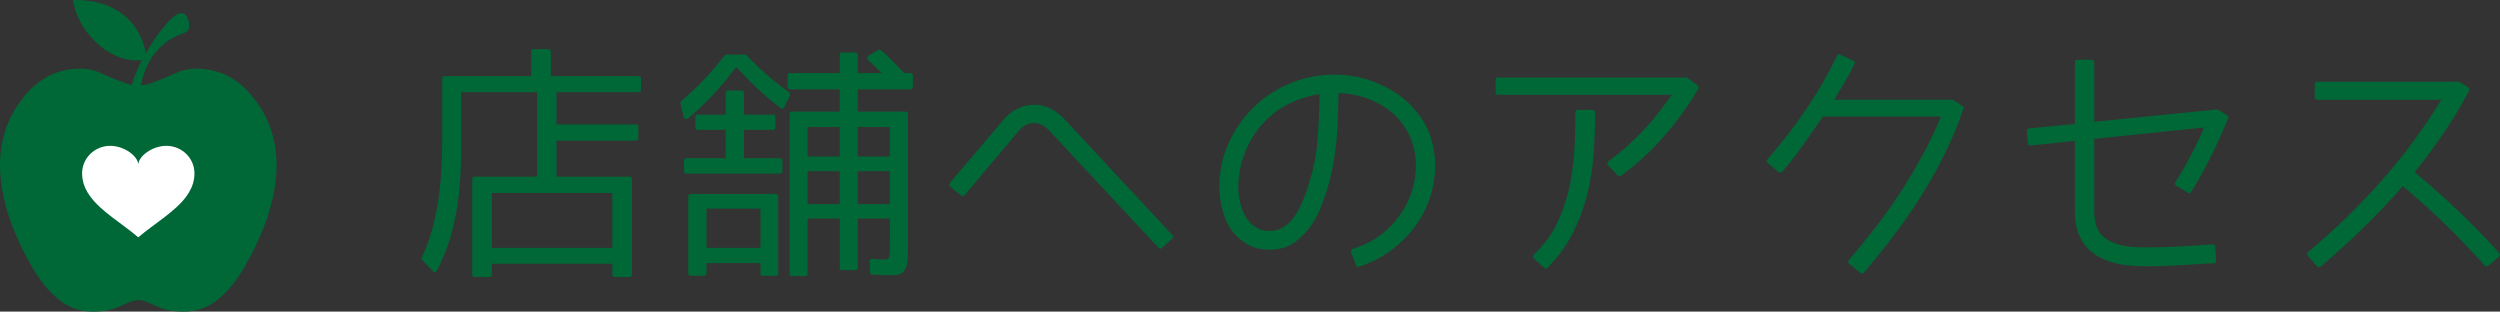
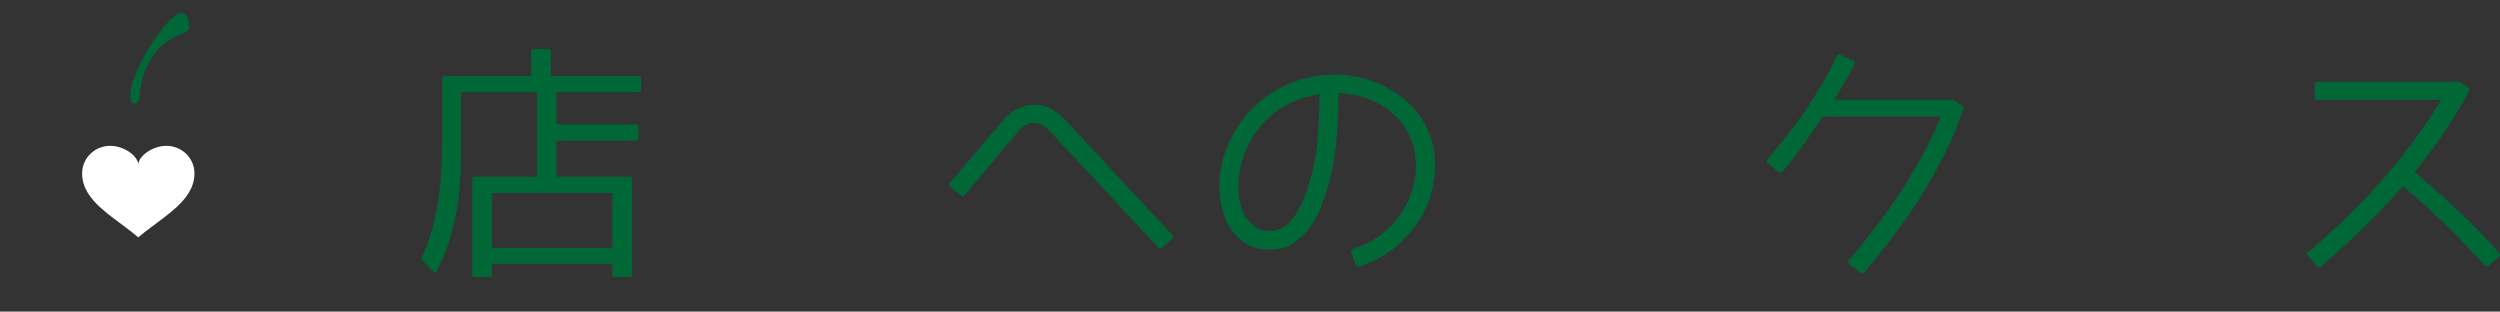
<svg xmlns="http://www.w3.org/2000/svg" version="1.1" id="レイヤー_1" x="0px" y="0px" width="257.932px" height="32.148px" viewBox="0 0 257.932 32.148" enable-background="new 0 0 257.932 32.148" xml:space="preserve">
  <rect x="0" y="0" width="257.932" height="32.148" fill="#333333" stroke="none" />
  <g>
    <path fill="#006837" d="M56.829,5.313v2.539h9.033c0.179,0,0.269,0.082,0.269,0.244v1.172c0,0.163-0.09,0.244-0.269,0.244h-8.447   v3.32h8.203c0.163,0,0.244,0.082,0.244,0.244v1.172c0,0.179-0.082,0.269-0.244,0.269h-8.203v3.711h7.544   c0.163,0,0.244,0.081,0.244,0.244v9.863c0,0.162-0.082,0.244-0.244,0.244H63.42c-0.163,0-0.244-0.082-0.244-0.244v-1.123H50.75   v1.123c0,0.162-0.082,0.244-0.244,0.244h-1.538c-0.163,0-0.244-0.082-0.244-0.244v-9.863c0-0.163,0.081-0.244,0.244-0.244h6.445   V9.512h-7.837v5.933c0,2.816-0.22,5.225-0.659,7.227c-0.391,1.937-1.001,3.67-1.831,5.199c-0.033,0.114-0.094,0.18-0.183,0.195   c-0.09,0.017-0.175-0.016-0.256-0.098l-1.099-1.146c-0.065-0.098-0.073-0.188-0.024-0.27c0.7-1.465,1.221-3.174,1.563-5.127   c0.358-1.838,0.537-4.231,0.537-7.177V8.096c0-0.163,0.081-0.244,0.244-0.244h8.936V5.313c0-0.163,0.081-0.244,0.244-0.244h1.538   C56.747,5.069,56.829,5.15,56.829,5.313z M50.75,19.912v5.664h12.427v-5.664H50.75z" />
-     <path fill="#006837" d="M75.943,6.9c-0.732,1.009-1.506,1.949-2.319,2.82c-0.814,0.871-1.685,1.697-2.612,2.478   c-0.082,0.082-0.175,0.106-0.281,0.073c-0.106-0.032-0.175-0.114-0.208-0.244l-0.317-1.367c-0.017-0.049,0.008-0.122,0.073-0.22   c0.813-0.7,1.595-1.44,2.344-2.222c0.749-0.781,1.465-1.619,2.148-2.515c0.049-0.049,0.105-0.073,0.171-0.073h1.953   c0.065,0,0.114,0.024,0.146,0.073c0.635,0.684,1.314,1.343,2.039,1.978c0.724,0.635,1.501,1.245,2.332,1.831   c0.098,0.065,0.13,0.163,0.098,0.293l-0.586,1.221c-0.033,0.082-0.094,0.134-0.183,0.159c-0.09,0.024-0.167,0.004-0.232-0.061   c-0.83-0.618-1.62-1.282-2.368-1.99C77.391,8.426,76.659,7.681,75.943,6.9z M80.728,17.666c0,0.164-0.082,0.244-0.244,0.244h-9.668   c-0.163,0-0.244-0.08-0.244-0.244v-1.074c0-0.179,0.081-0.269,0.244-0.269h4.053v-2.93h-2.881c-0.163,0-0.244-0.089-0.244-0.269   v-1.05c0-0.163,0.081-0.244,0.244-0.244h2.881V9.585c0-0.163,0.081-0.244,0.244-0.244h1.392c0.163,0,0.244,0.082,0.244,0.244v2.246   h3.003c0.163,0,0.244,0.082,0.244,0.244v1.05c0,0.179-0.082,0.269-0.244,0.269h-3.003v2.93h3.735c0.163,0,0.244,0.09,0.244,0.269   V17.666z M71.011,20.254c0-0.162,0.089-0.244,0.269-0.244h8.765c0.163,0,0.244,0.082,0.244,0.244v7.959   c0,0.163-0.082,0.244-0.244,0.244h-1.343c-0.163,0-0.244-0.081-0.244-0.244v-1.074h-5.566v1.074c0,0.163-0.082,0.244-0.244,0.244   H71.28c-0.179,0-0.269-0.081-0.269-0.244V20.254z M78.458,21.523h-5.566v4.053h5.566V21.523z M86.636,22.549h-3.32v5.689   c0,0.162-0.082,0.244-0.244,0.244h-1.343c-0.179,0-0.269-0.082-0.269-0.244v-16.48c0-0.163,0.089-0.244,0.269-0.244h4.907V9.219   h-5.103c-0.179,0-0.269-0.089-0.269-0.269V7.779c0-0.163,0.089-0.244,0.269-0.244h5.103v-1.88c0-0.163,0.089-0.244,0.269-0.244   h1.343c0.163,0,0.244,0.082,0.244,0.244v1.88h2.49l-1.416-1.343c-0.146-0.179-0.13-0.333,0.049-0.464l1.001-0.562   c0.065-0.049,0.163-0.041,0.293,0.024c0.423,0.375,0.83,0.757,1.221,1.147s0.773,0.79,1.147,1.196h0.635   c0.179,0,0.269,0.082,0.269,0.244v1.172c0,0.179-0.09,0.269-0.269,0.269h-5.42v2.295h4.932c0.163,0,0.244,0.082,0.244,0.244V25.26   c0,0.309,0,0.598,0,0.866s-0.008,0.541-0.024,0.817c-0.033,0.326-0.13,0.619-0.293,0.879c-0.082,0.131-0.163,0.236-0.244,0.318   c-0.082,0.08-0.188,0.138-0.317,0.17c-0.277,0.065-0.619,0.098-1.025,0.098c-0.407,0-0.985-0.023-1.733-0.072   c-0.146,0-0.236-0.074-0.269-0.221l-0.049-1.098c-0.017-0.098,0.012-0.176,0.085-0.232s0.15-0.086,0.232-0.086   c0.456,0.049,0.846,0.074,1.172,0.074c0.293,0,0.464-0.066,0.513-0.195c0.065-0.131,0.098-0.529,0.098-1.197v-2.832h-3.32v5.078   c0,0.163-0.082,0.244-0.244,0.244h-1.343c-0.179,0-0.269-0.081-0.269-0.244V22.549z M86.636,16.153v-3.052h-3.32v3.052H86.636z    M86.636,21.061v-3.395h-3.32v3.395H86.636z M88.492,16.153h3.32v-3.052h-3.32V16.153z M88.492,21.061h3.32v-3.395h-3.32V21.061z" />
    <path fill="#006837" d="M109.779,12.247l11.182,12.011c0.13,0.131,0.122,0.253-0.024,0.367l-1.05,0.951   c-0.114,0.115-0.228,0.115-0.342,0l-11.255-12.06c-0.244-0.276-0.505-0.484-0.781-0.623c-0.277-0.138-0.554-0.208-0.83-0.208   c-0.603,0-1.14,0.285-1.611,0.854l-5.542,6.592c-0.082,0.13-0.195,0.146-0.342,0.049l-1.172-0.928   c-0.065-0.049-0.094-0.11-0.085-0.184c0.008-0.073,0.037-0.143,0.085-0.207l5.542-6.519c0.423-0.504,0.903-0.883,1.44-1.135   c0.537-0.252,1.09-0.386,1.66-0.403c0.553-0.016,1.099,0.102,1.636,0.354C108.827,11.413,109.323,11.775,109.779,12.247z" />
    <path fill="#006837" d="M129.479,10.928c0.846-0.797,1.786-1.453,2.82-1.965c1.033-0.513,2.107-0.871,3.223-1.074   c1.115-0.203,2.246-0.244,3.394-0.122s2.25,0.411,3.309,0.867c1.887,0.814,3.344,1.974,4.369,3.479   c1.025,1.506,1.514,3.259,1.465,5.261c-0.032,1.107-0.228,2.17-0.586,3.187c-0.357,1.018-0.854,1.958-1.488,2.819   c-0.635,0.863-1.385,1.629-2.246,2.295c-0.863,0.668-1.807,1.197-2.832,1.588l-0.635,0.244c-0.195,0.049-0.318,0-0.367-0.146   l-0.488-1.318c-0.064-0.163-0.023-0.277,0.123-0.342l0.658-0.244c0.863-0.31,1.648-0.74,2.356-1.295   c0.708-0.553,1.318-1.184,1.831-1.892s0.916-1.481,1.209-2.319s0.455-1.713,0.488-2.625v-0.22c0-1.514-0.399-2.869-1.197-4.065   c-0.797-1.196-1.937-2.104-3.418-2.722c-0.537-0.228-1.086-0.398-1.647-0.513c-0.562-0.114-1.135-0.187-1.721-0.22   c-0.017,0.798-0.037,1.616-0.061,2.454c-0.024,0.838-0.078,1.685-0.159,2.539c-0.082,0.854-0.204,1.709-0.366,2.563   c-0.163,0.854-0.375,1.705-0.635,2.552c-0.114,0.357-0.293,0.866-0.537,1.525s-0.582,1.314-1.013,1.965   c-0.432,0.652-0.977,1.229-1.636,1.734c-0.659,0.504-1.453,0.781-2.38,0.83c-0.944,0.049-1.754-0.098-2.429-0.439   c-0.676-0.342-1.233-0.798-1.672-1.367c-0.439-0.57-0.769-1.217-0.989-1.941s-0.354-1.444-0.403-2.16   c-0.049-0.798-0.004-1.6,0.134-2.405c0.138-0.806,0.366-1.595,0.684-2.368c0.317-0.773,0.716-1.509,1.196-2.209   C128.311,12.157,128.86,11.514,129.479,10.928z M127.77,19.717c0,0.115,0.016,0.302,0.049,0.563   c0.032,0.26,0.093,0.545,0.183,0.854c0.089,0.311,0.211,0.627,0.366,0.953c0.154,0.325,0.358,0.622,0.61,0.891   c0.252,0.269,0.557,0.484,0.916,0.646c0.358,0.164,0.789,0.229,1.294,0.195c0.813-0.049,1.53-0.451,2.148-1.208   c0.618-0.757,1.172-1.925,1.66-3.503c0.504-1.53,0.818-3.101,0.94-4.712s0.191-3.174,0.208-4.688   c-0.977,0.146-1.925,0.427-2.844,0.842c-0.92,0.415-1.746,0.964-2.478,1.648c-0.977,0.928-1.729,2.01-2.258,3.247   c-0.529,1.237-0.793,2.483-0.793,3.735c0,0.082-0.004,0.168-0.012,0.257C127.75,19.526,127.753,19.619,127.77,19.717z" />
-     <path fill="#006837" d="M154.55,7.999h19.434c0.049,0,0.09,0.017,0.123,0.049l1.049,0.781c0.098,0.082,0.123,0.188,0.074,0.317   c-1.025,1.742-2.21,3.381-3.553,4.919s-2.82,2.893-4.432,4.065c-0.113,0.064-0.228,0.057-0.342-0.025l-1-1.074   c-0.115-0.146-0.098-0.276,0.049-0.391c0.879-0.667,1.627-1.286,2.246-1.855c0.617-0.569,1.172-1.123,1.66-1.66   s0.939-1.078,1.354-1.624c0.415-0.545,0.843-1.119,1.282-1.721h-17.92c-0.18,0-0.27-0.081-0.27-0.244v-1.27   C154.306,8.088,154.388,7.999,154.55,7.999z M164.56,11.587v0.684c0,1.253-0.053,2.535-0.158,3.845   c-0.105,1.311-0.317,2.608-0.635,3.894c-0.317,1.287-0.766,2.531-1.343,3.736c-0.578,1.204-1.339,2.327-2.282,3.369l-0.465,0.512   c-0.098,0.114-0.219,0.114-0.365,0l-1.051-0.951c-0.13-0.098-0.139-0.221-0.023-0.367l0.488-0.512   c0.846-0.896,1.514-1.872,2.002-2.93c0.488-1.059,0.866-2.169,1.135-3.333c0.269-1.163,0.447-2.36,0.537-3.589   c0.09-1.229,0.135-2.454,0.135-3.674v-0.684c0-0.163,0.089-0.244,0.268-0.244h1.514C164.479,11.343,164.56,11.425,164.56,11.587z" />
    <path fill="#006837" d="M201.521,10.318l0.953,0.61c0.129,0.065,0.162,0.155,0.098,0.269c-0.521,1.563-1.148,3.088-1.881,4.578   s-1.542,2.942-2.429,4.358c-0.888,1.416-1.835,2.791-2.845,4.125c-1.009,1.336-2.051,2.629-3.125,3.883   c-0.081,0.098-0.195,0.105-0.342,0.023l-1.172-0.951c-0.13-0.115-0.139-0.244-0.023-0.391c0.928-1.074,1.847-2.201,2.758-3.382   c0.912-1.18,1.774-2.396,2.588-3.649c0.814-1.254,1.575-2.531,2.283-3.833c0.708-1.302,1.33-2.612,1.867-3.931h-12.182   c-0.619,0.928-1.291,1.896-2.015,2.905c-0.725,1.009-1.452,1.945-2.185,2.808c-0.033,0.049-0.086,0.072-0.159,0.072   s-0.143-0.016-0.208-0.049l-1.123-0.952c-0.13-0.114-0.139-0.244-0.023-0.391c1.432-1.627,2.75-3.324,3.955-5.09   c1.203-1.766,2.277-3.625,3.223-5.579c0.064-0.146,0.17-0.187,0.316-0.122l1.344,0.635c0.08,0.033,0.134,0.078,0.158,0.134   c0.024,0.057,0.02,0.118-0.012,0.183c-0.326,0.684-0.664,1.314-1.014,1.892c-0.35,0.578-0.713,1.184-1.086,1.819h12.182   C201.472,10.293,201.505,10.302,201.521,10.318z" />
-     <path fill="#006837" d="M228.839,11.319l0.951,0.586c0.131,0.065,0.163,0.155,0.098,0.269c-0.504,1.27-1.086,2.568-1.745,3.894   c-0.659,1.327-1.354,2.575-2.087,3.747c-0.082,0.131-0.188,0.155-0.318,0.074l-1.221-0.732c-0.064-0.033-0.105-0.082-0.121-0.146   c-0.018-0.065,0-0.131,0.049-0.195c0.568-0.912,1.102-1.844,1.599-2.796c0.496-0.952,0.956-1.908,1.38-2.869l-11.354,1.172v7.446   c0,1.074,0.24,1.889,0.721,2.441c0.48,0.555,1.307,0.945,2.479,1.172c0.391,0.082,0.959,0.127,1.709,0.135   c0.748,0.008,1.533,0,2.355-0.024s1.619-0.062,2.393-0.11s1.379-0.089,1.818-0.121l0.709-0.049c0.162-0.017,0.26,0.057,0.293,0.219   l0.098,1.465c0.031,0.146-0.049,0.236-0.244,0.27l-0.732,0.023c-0.115,0-0.363,0.017-0.745,0.049   c-0.383,0.033-0.839,0.062-1.367,0.086c-0.529,0.024-1.11,0.053-1.745,0.086c-0.635,0.031-1.258,0.053-1.868,0.061   s-1.188-0.004-1.733-0.037c-0.545-0.032-0.997-0.081-1.355-0.146c-0.521-0.098-1.062-0.252-1.623-0.463   c-0.562-0.213-1.078-0.521-1.551-0.928c-0.472-0.407-0.858-0.944-1.159-1.611c-0.302-0.668-0.452-1.506-0.452-2.516v-7.226   c-0.488,0.033-0.992,0.082-1.514,0.146c-0.439,0.049-0.928,0.102-1.465,0.159c-0.537,0.057-1.066,0.11-1.586,0.159   c-0.146,0.033-0.236-0.041-0.27-0.22l-0.121-1.245c-0.018-0.163,0.057-0.26,0.219-0.293l4.736-0.464V6.412   c0-0.163,0.082-0.244,0.244-0.244h1.514c0.163,0,0.244,0.082,0.244,0.244v6.152l12.646-1.27   C228.781,11.294,228.821,11.303,228.839,11.319z" />
    <path fill="#006837" d="M257.376,25.576l0.465,0.537c0.129,0.131,0.121,0.252-0.025,0.367l-1.098,0.951   c-0.115,0.098-0.229,0.09-0.342-0.023c-1.336-1.481-2.698-2.901-4.09-4.261c-1.392-1.358-2.853-2.673-4.383-3.942   c-1.318,1.514-2.686,2.958-4.102,4.333c-1.416,1.376-2.873,2.698-4.369,3.968c-0.131,0.098-0.253,0.089-0.367-0.025l-0.977-1.098   c-0.113-0.146-0.105-0.27,0.025-0.367c2.701-2.246,5.22-4.688,7.556-7.324c2.335-2.636,4.407-5.436,6.214-8.398h-12.793   c-0.18,0-0.27-0.089-0.27-0.269V8.682c0-0.163,0.082-0.244,0.244-0.244h14.625c0.049,0,0.08,0.008,0.098,0.024l0.879,0.562   c0.113,0.065,0.138,0.179,0.072,0.342c-0.765,1.465-1.623,2.897-2.575,4.297c-0.952,1.4-1.966,2.767-3.04,4.101   c1.091,0.896,2.129,1.795,3.113,2.698s1.852,1.729,2.6,2.478c0.749,0.75,1.352,1.363,1.807,1.844   C257.1,25.264,257.344,25.527,257.376,25.576z" />
  </g>
  <g>
    <g>
-       <path fill-rule="evenodd" clip-rule="evenodd" fill="#006837" d="M7.54,0.003c4.702-0.116,7.314,2.741,7.572,6.111    C11.983,6.904,8.114,3.793,7.54,0.003z" />
      <path fill="#006837" d="M13.456,10.214c-0.318-2.603,3.72-8.442,4.974-8.809c0.554-0.162,0.81,0.098,0.993,0.656    c0.194,0.585,0.148,1.147-0.434,1.343c-4.377,1.471-4.57,6.058-4.596,6.729c-0.009,0.227-0.111,0.434-0.346,0.498    C13.767,10.708,13.478,10.503,13.456,10.214z" />
-       <path fill-rule="evenodd" clip-rule="evenodd" fill="#006837" d="M26.462,10.497c-1.267-1.75-2.871-3-5.077-3.329    C20.246,7,19.149,7.055,18.081,7.565c-0.789,0.377-1.611,0.688-2.433,0.994c-0.461,0.172-0.923,0.248-1.382,0.238    c-0.459,0.01-0.921-0.066-1.382-0.238c-0.82-0.306-1.644-0.617-2.433-0.994C9.384,7.055,8.288,7,7.147,7.168    c-2.207,0.328-3.81,1.579-5.076,3.329c-1.959,2.703-2.393,5.738-1.862,8.955c0.478,2.896,1.632,5.544,3.085,8.067    c0.729,1.268,1.595,2.434,2.74,3.368c1.047,0.854,2.193,1.261,3.583,1.261c2.67,0,3.45-1.19,4.649-1.18    c1.199-0.011,1.979,1.18,4.65,1.18c1.39,0,2.535-0.406,3.582-1.261c1.146-0.935,2.012-2.101,2.741-3.368    c1.453-2.523,2.605-5.172,3.085-8.067C28.855,16.235,28.42,13.2,26.462,10.497z" />
      <path fill="#FFFFFF" d="M17.165,15.046c-1.487,0-2.898,1.107-2.898,1.945c0-0.841-1.41-1.945-2.897-1.945    c-1.601,0-2.898,1.27-2.898,2.836c0,0.734,0.212,1.385,0.567,1.98c0.076,0.127,0.16,0.25,0.248,0.373    c1.152,1.6,3.308,2.818,4.98,4.252c1.65-1.418,3.817-2.645,4.979-4.252c0.088-0.123,0.172-0.246,0.247-0.373    c0.357-0.598,0.57-1.248,0.57-1.98C20.062,16.316,18.765,15.046,17.165,15.046z" />
    </g>
  </g>
</svg>